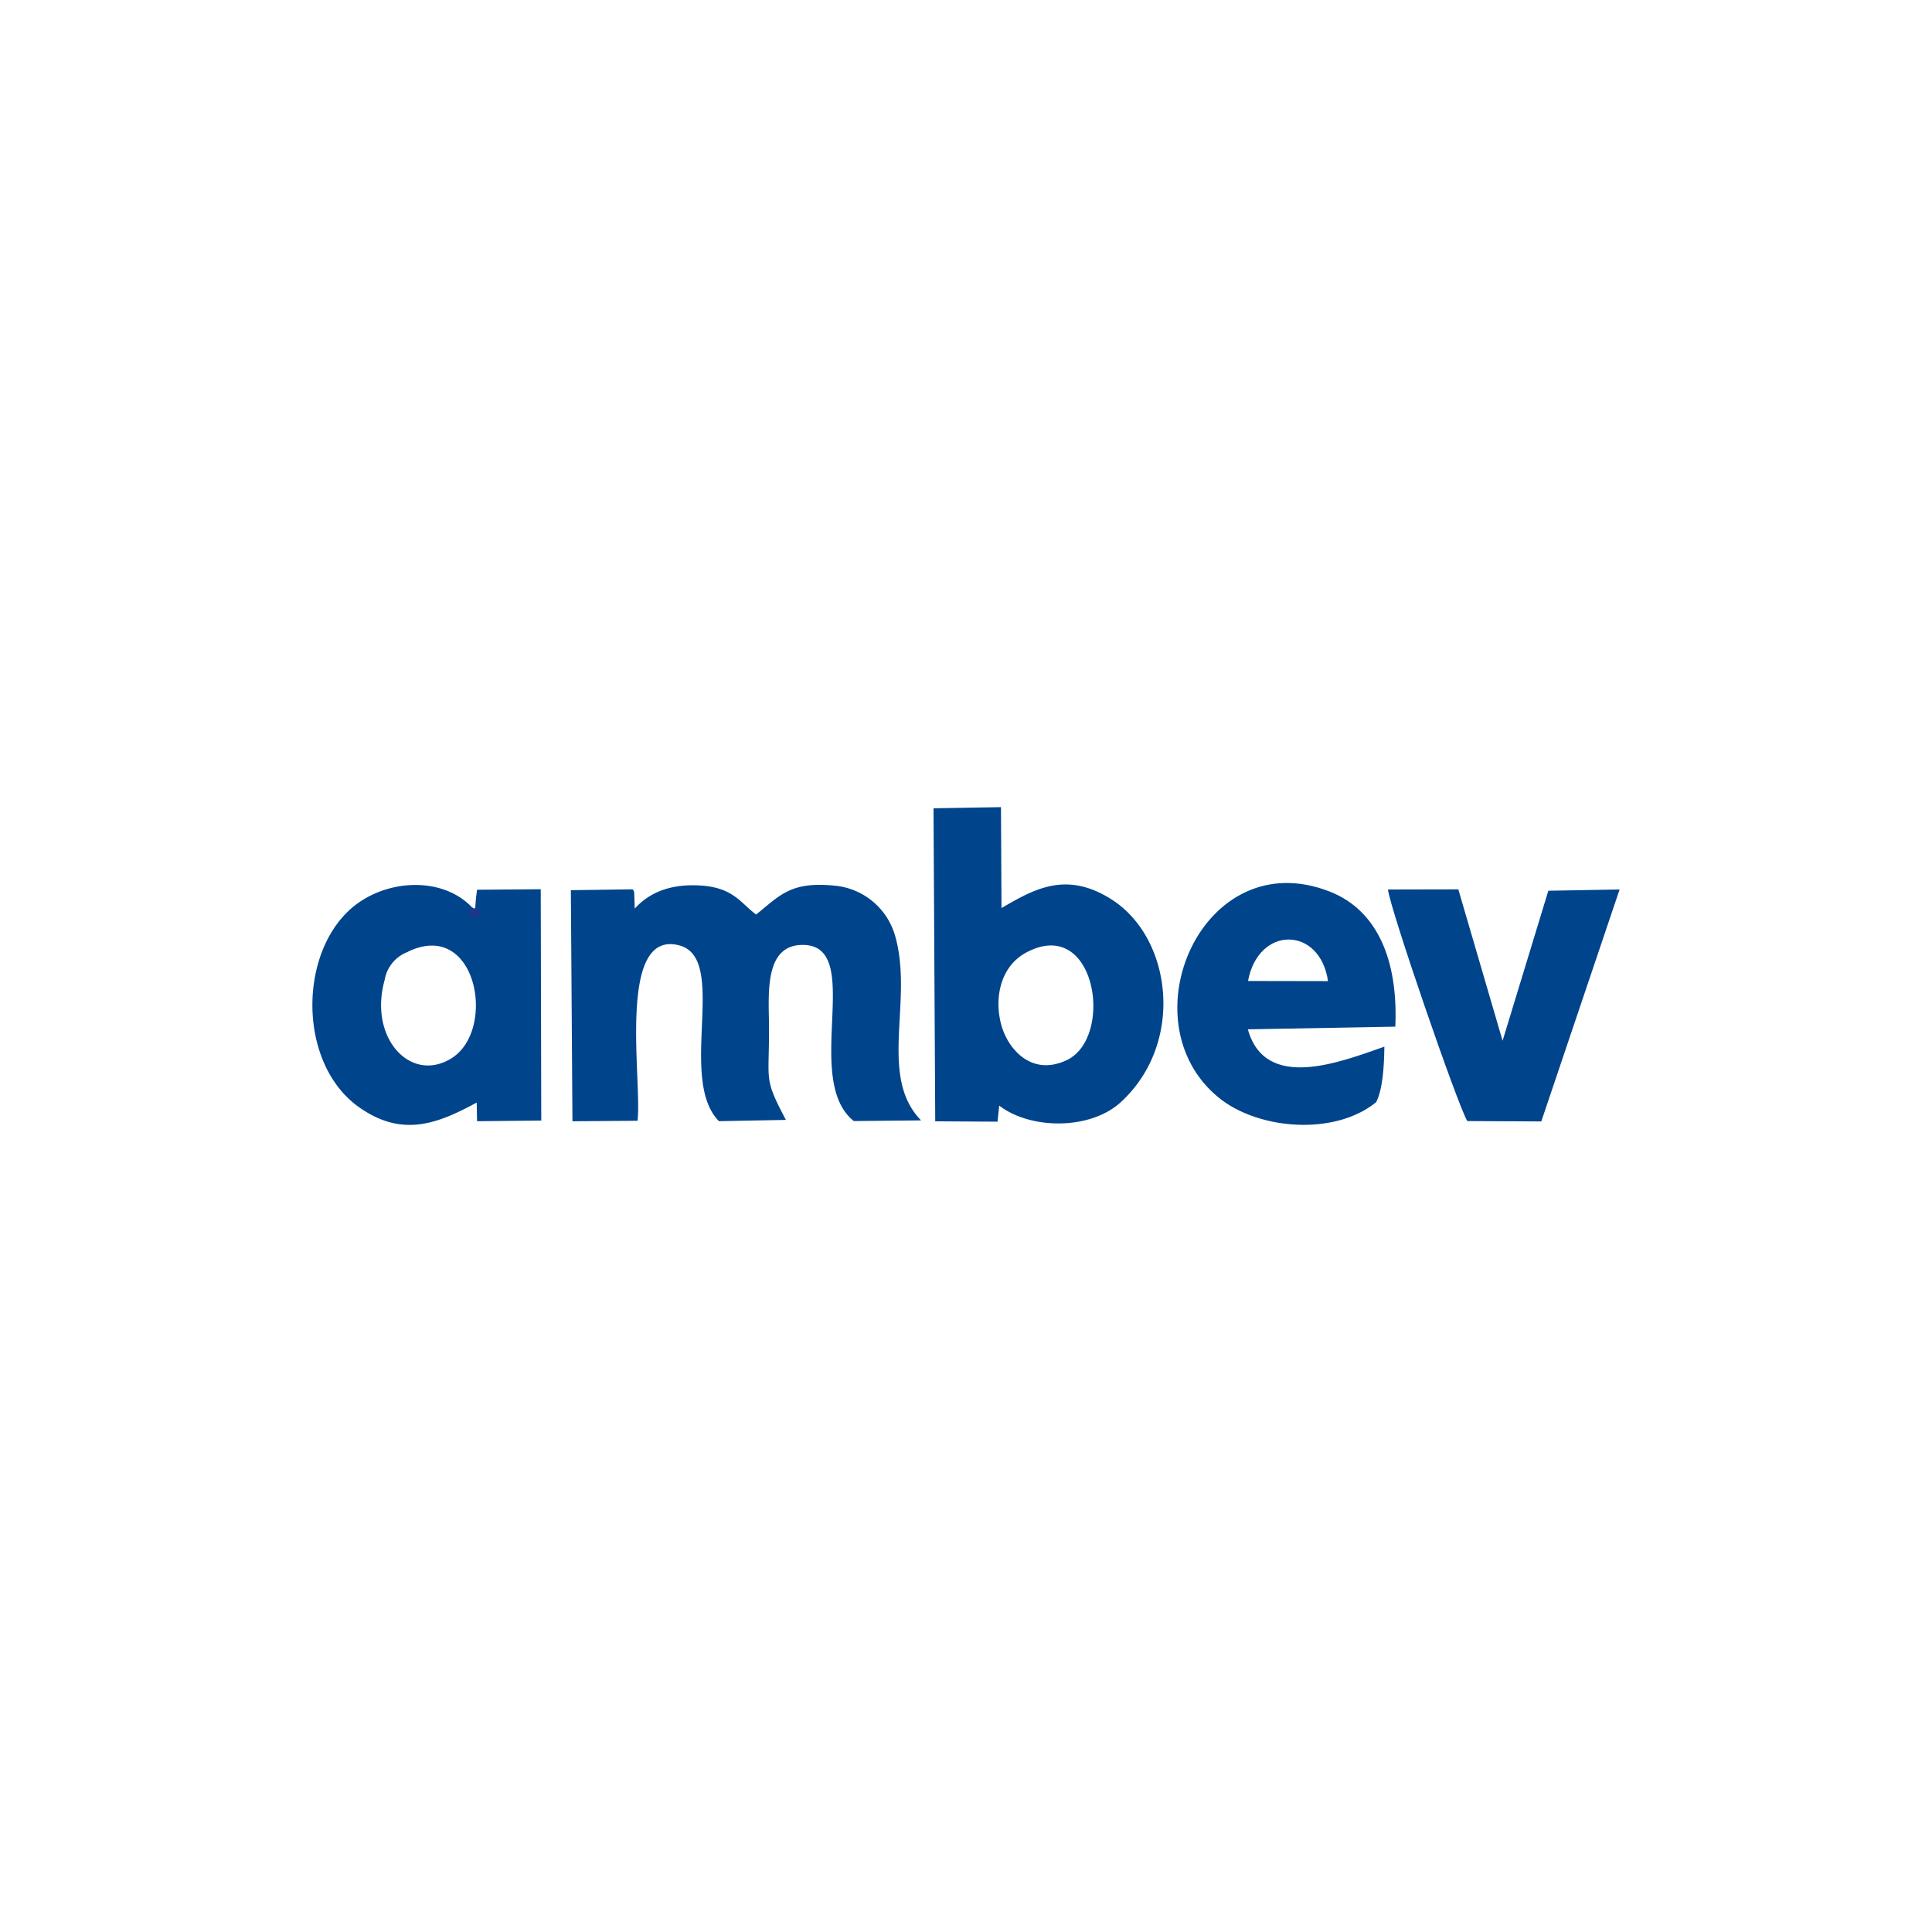
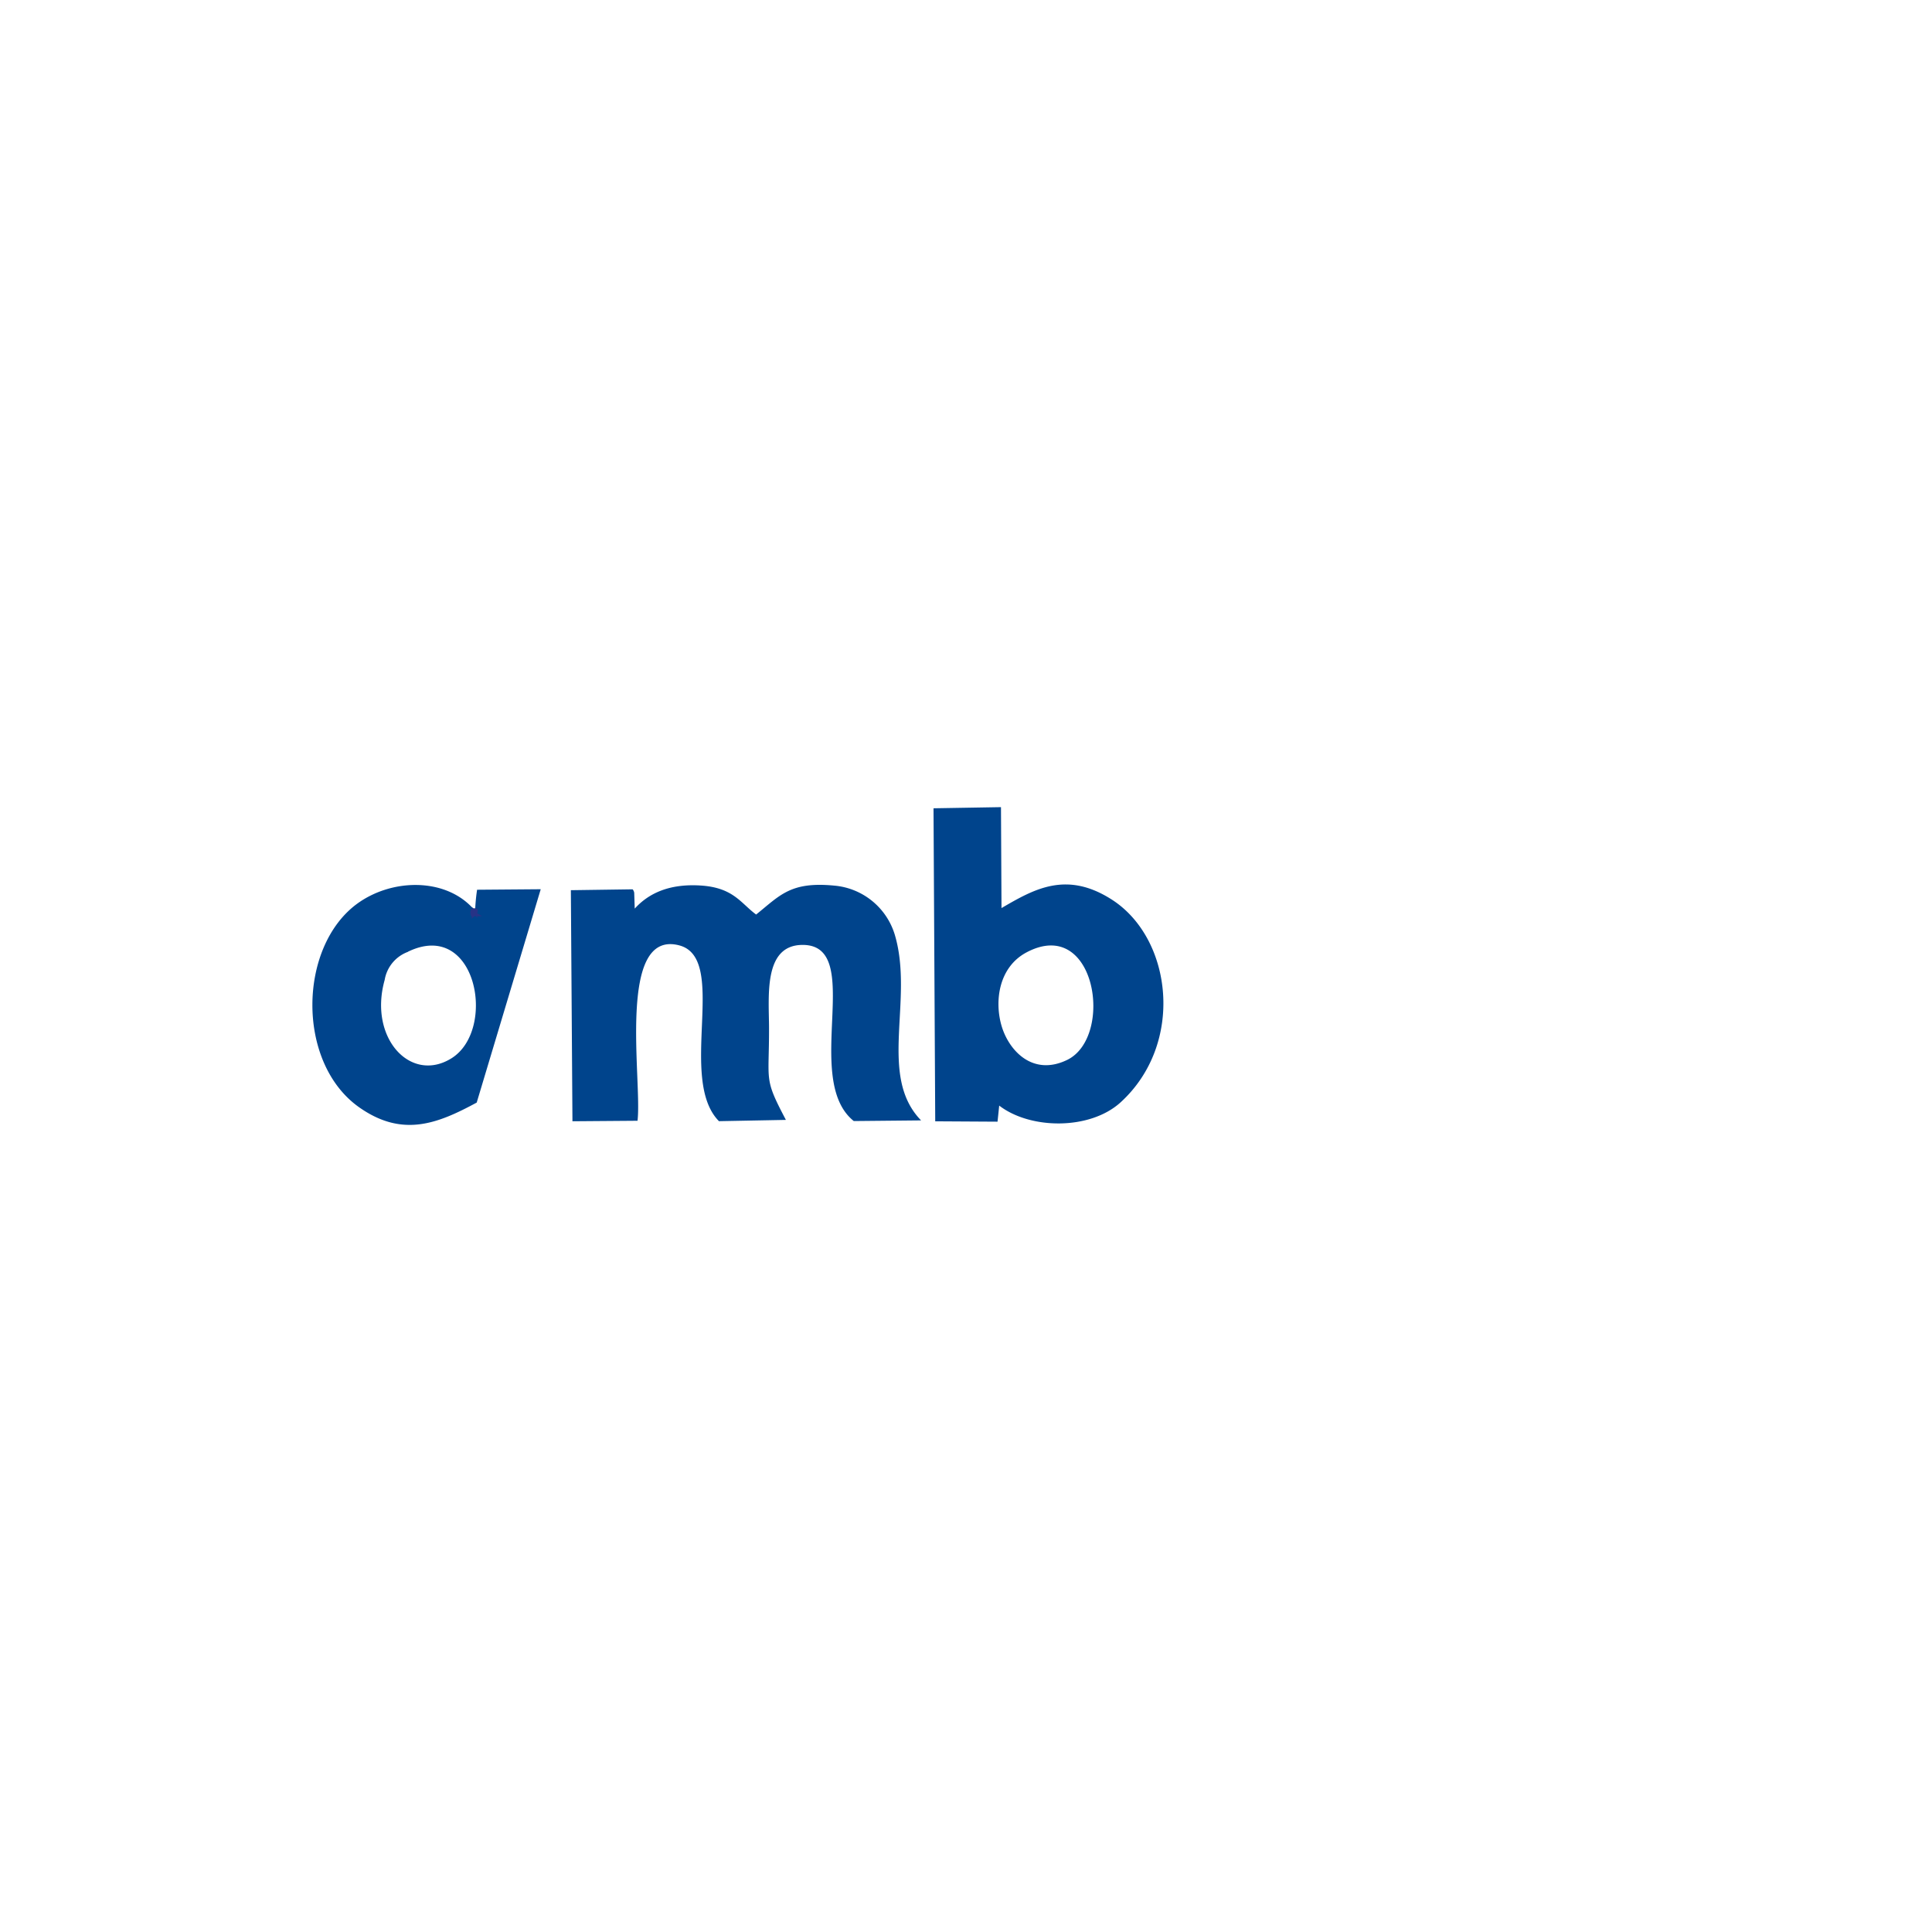
<svg xmlns="http://www.w3.org/2000/svg" width="201" height="201" viewBox="0 0 201 201">
  <defs>
    <clipPath id="clip-Ambev">
      <rect width="201" height="201" />
    </clipPath>
  </defs>
  <g id="Ambev" clip-path="url(#clip-Ambev)">
    <g id="ambev-1" transform="translate(32.5 40.236)">
-       <path id="Caminho_1" data-name="Caminho 1" d="M9.946,69.1c7.128-3.447,9.267,8.088,4.551,11.072-4.25,2.679-8.678-2.082-6.978-8.128a3.777,3.777,0,0,1,2.426-2.93Zm6.642-4.634C13.654,61.4,8.246,61.5,4.668,64.1c-6.141,4.482-6.36,16.522.165,21.163,4.538,3.222,8.232,1.707,12.262-.467l.039,1.939,6.677-.067L23.756,62.6l-6.621.053a18.777,18.777,0,0,0-.192,1.936c-.576,1.193.329.285-.349-.126Z" transform="translate(0 -10.323)" fill="#00448c" fill-rule="evenodd" />
+       <path id="Caminho_1" data-name="Caminho 1" d="M9.946,69.1c7.128-3.447,9.267,8.088,4.551,11.072-4.25,2.679-8.678-2.082-6.978-8.128a3.777,3.777,0,0,1,2.426-2.93Zm6.642-4.634C13.654,61.4,8.246,61.5,4.668,64.1c-6.141,4.482-6.36,16.522.165,21.163,4.538,3.222,8.232,1.707,12.262-.467L23.756,62.6l-6.621.053a18.777,18.777,0,0,0-.192,1.936c-.576,1.193.329.285-.349-.126Z" transform="translate(0 -10.323)" fill="#00448c" fill-rule="evenodd" />
      <path id="Caminho_2" data-name="Caminho 2" d="M5749.5,7735.3c.032-.007.063.037.094.029s.023-.016.039-.022h.062c.054.007.062.022.031.083l-.07.008c-.046,0-.015.007-.046-.03h-.016a.092.092,0,0,1,.023-.054c0-.014,0-.029.015-.035s.093,0,.109,0l-.009.074h-.054c-.008,0-.015.016-.023,0l-.031-.016h-.015v.016l.022-.022h.055c.007.089-.016.044.022.067h-.069c-.016-.008-.023-.023-.04-.023s-.061.038-.092.023v-.075Zm.071-.15a.028.028,0,0,1,.023.015h.147c.031,0,.046-.007.015.054h-.062c-.03.015-.054-.038-.077-.038l-.032.009-.031.007c-.039-.031-.062-.083-.015-.121a.032.032,0,0,0,.031-.015h.03c.009.008.031.046.054.029.039-.021.009-.043.062-.029.078.029-.015.1-.046.075l-.023-.029c-.023-.017-.054.029-.062.037-.054,0-.109-.045-.062-.1l.022-.017.062-.015c.016.008.016.038.039.031s.017-.031.023-.039h.062c.078,0,.132.075.032.105h-.093c-.039-.075,0-.03-.007-.045v-.038l.109.008-.017.075a.29.29,0,0,1-.077-.008.046.046,0,0,0-.016-.037c.008.015,0-.008.016-.03h.077c.017,0-.015,0-.015.037l.015.023c0-.016-.008-.016-.015-.016h-.046c-.015-.015-.015-.046-.031-.046s-.008.031-.023.046l-.031.007c-.015,0,.016-.037-.023-.037h.015c0,.008.047.053.063.037a.059.059,0,0,1,.015-.037c.016-.016.124,0,.016.076v-.016l-.023-.038c-.023-.022-.039.03-.047.038l-.016.007h0c0,.023,0,.061.039.045l.023-.015h.084c.032.06.017.053-.015.053h-.147l-.023.015v-.074Z" transform="translate(-5732.82 -7680.526)" fill="#00448c" stroke="#273386" stroke-width="0.433" />
      <g id="Grupo_1" data-name="Grupo 1" transform="translate(26.891 43.736)">
        <path id="Caminho_3" data-name="Caminho 3" d="M68.116,76.355c.494-4.163-2.207-19.982,4.359-18.232,5.141,1.379-.233,13.883,4.113,18.285l6.964-.133c-2.317-4.389-1.741-3.885-1.755-9.52,0-3.288-.631-8.685,3.5-8.685,6.567,0-.123,13.976,5.319,18.325l7-.068c-4.524-4.641-.727-12.517-2.728-19.293A7.231,7.231,0,0,0,88.57,51.9c-4.551-.438-5.634,1.021-8.116,3.01-1.618-1.193-2.371-2.825-5.84-3.023-3.167-.186-5.323.789-6.79,2.407l-.054-1.648a.768.768,0,0,0-.162-.36l-6.428.091.165,24.04,6.772-.052ZM108.6,58.839c7.211-3.806,9.116,8.8,4.222,11.191-3.633,1.764-6.114-1.034-6.841-3.566C105.239,63.9,105.692,60.377,108.6,58.839Zm-2.857,15.947c3.219,2.484,9.41,2.576,12.618-.327,6.7-6.1,5.4-17.012-.85-21.07-4.771-3.09-8.157-1.114-11.529.848l-.054-10.5-7.019.119.178,32.566,6.481.038c.178-1.682,0,.015,0,.022Z" transform="translate(-61.18 -43.736)" fill="#00448c" fill-rule="evenodd" />
-         <path id="Caminho_4" data-name="Caminho 4" d="M212.084,71.881c1.083-5.808,7.5-5.7,8.321.015Zm14.2,6.829c-4.592,1.6-12.406,4.707-14.216-1.8l15.34-.278c.3-6.855-1.823-12.093-6.827-14.055-13.2-5.171-21.318,13.511-11.529,21.454,4.113,3.342,12.064,3.978,16.368.451.686-1.366.822-3.753.85-5.768Zm24.443-16.35-7.4.133L238.569,78.1l-4.606-15.753-7.321.015c.233,2.055,7.211,22.33,8.253,24.093l7.7.038,8.143-24.12Z" transform="translate(-141.634 -53.794)" fill="#00448c" fill-rule="evenodd" />
      </g>
    </g>
  </g>
</svg>